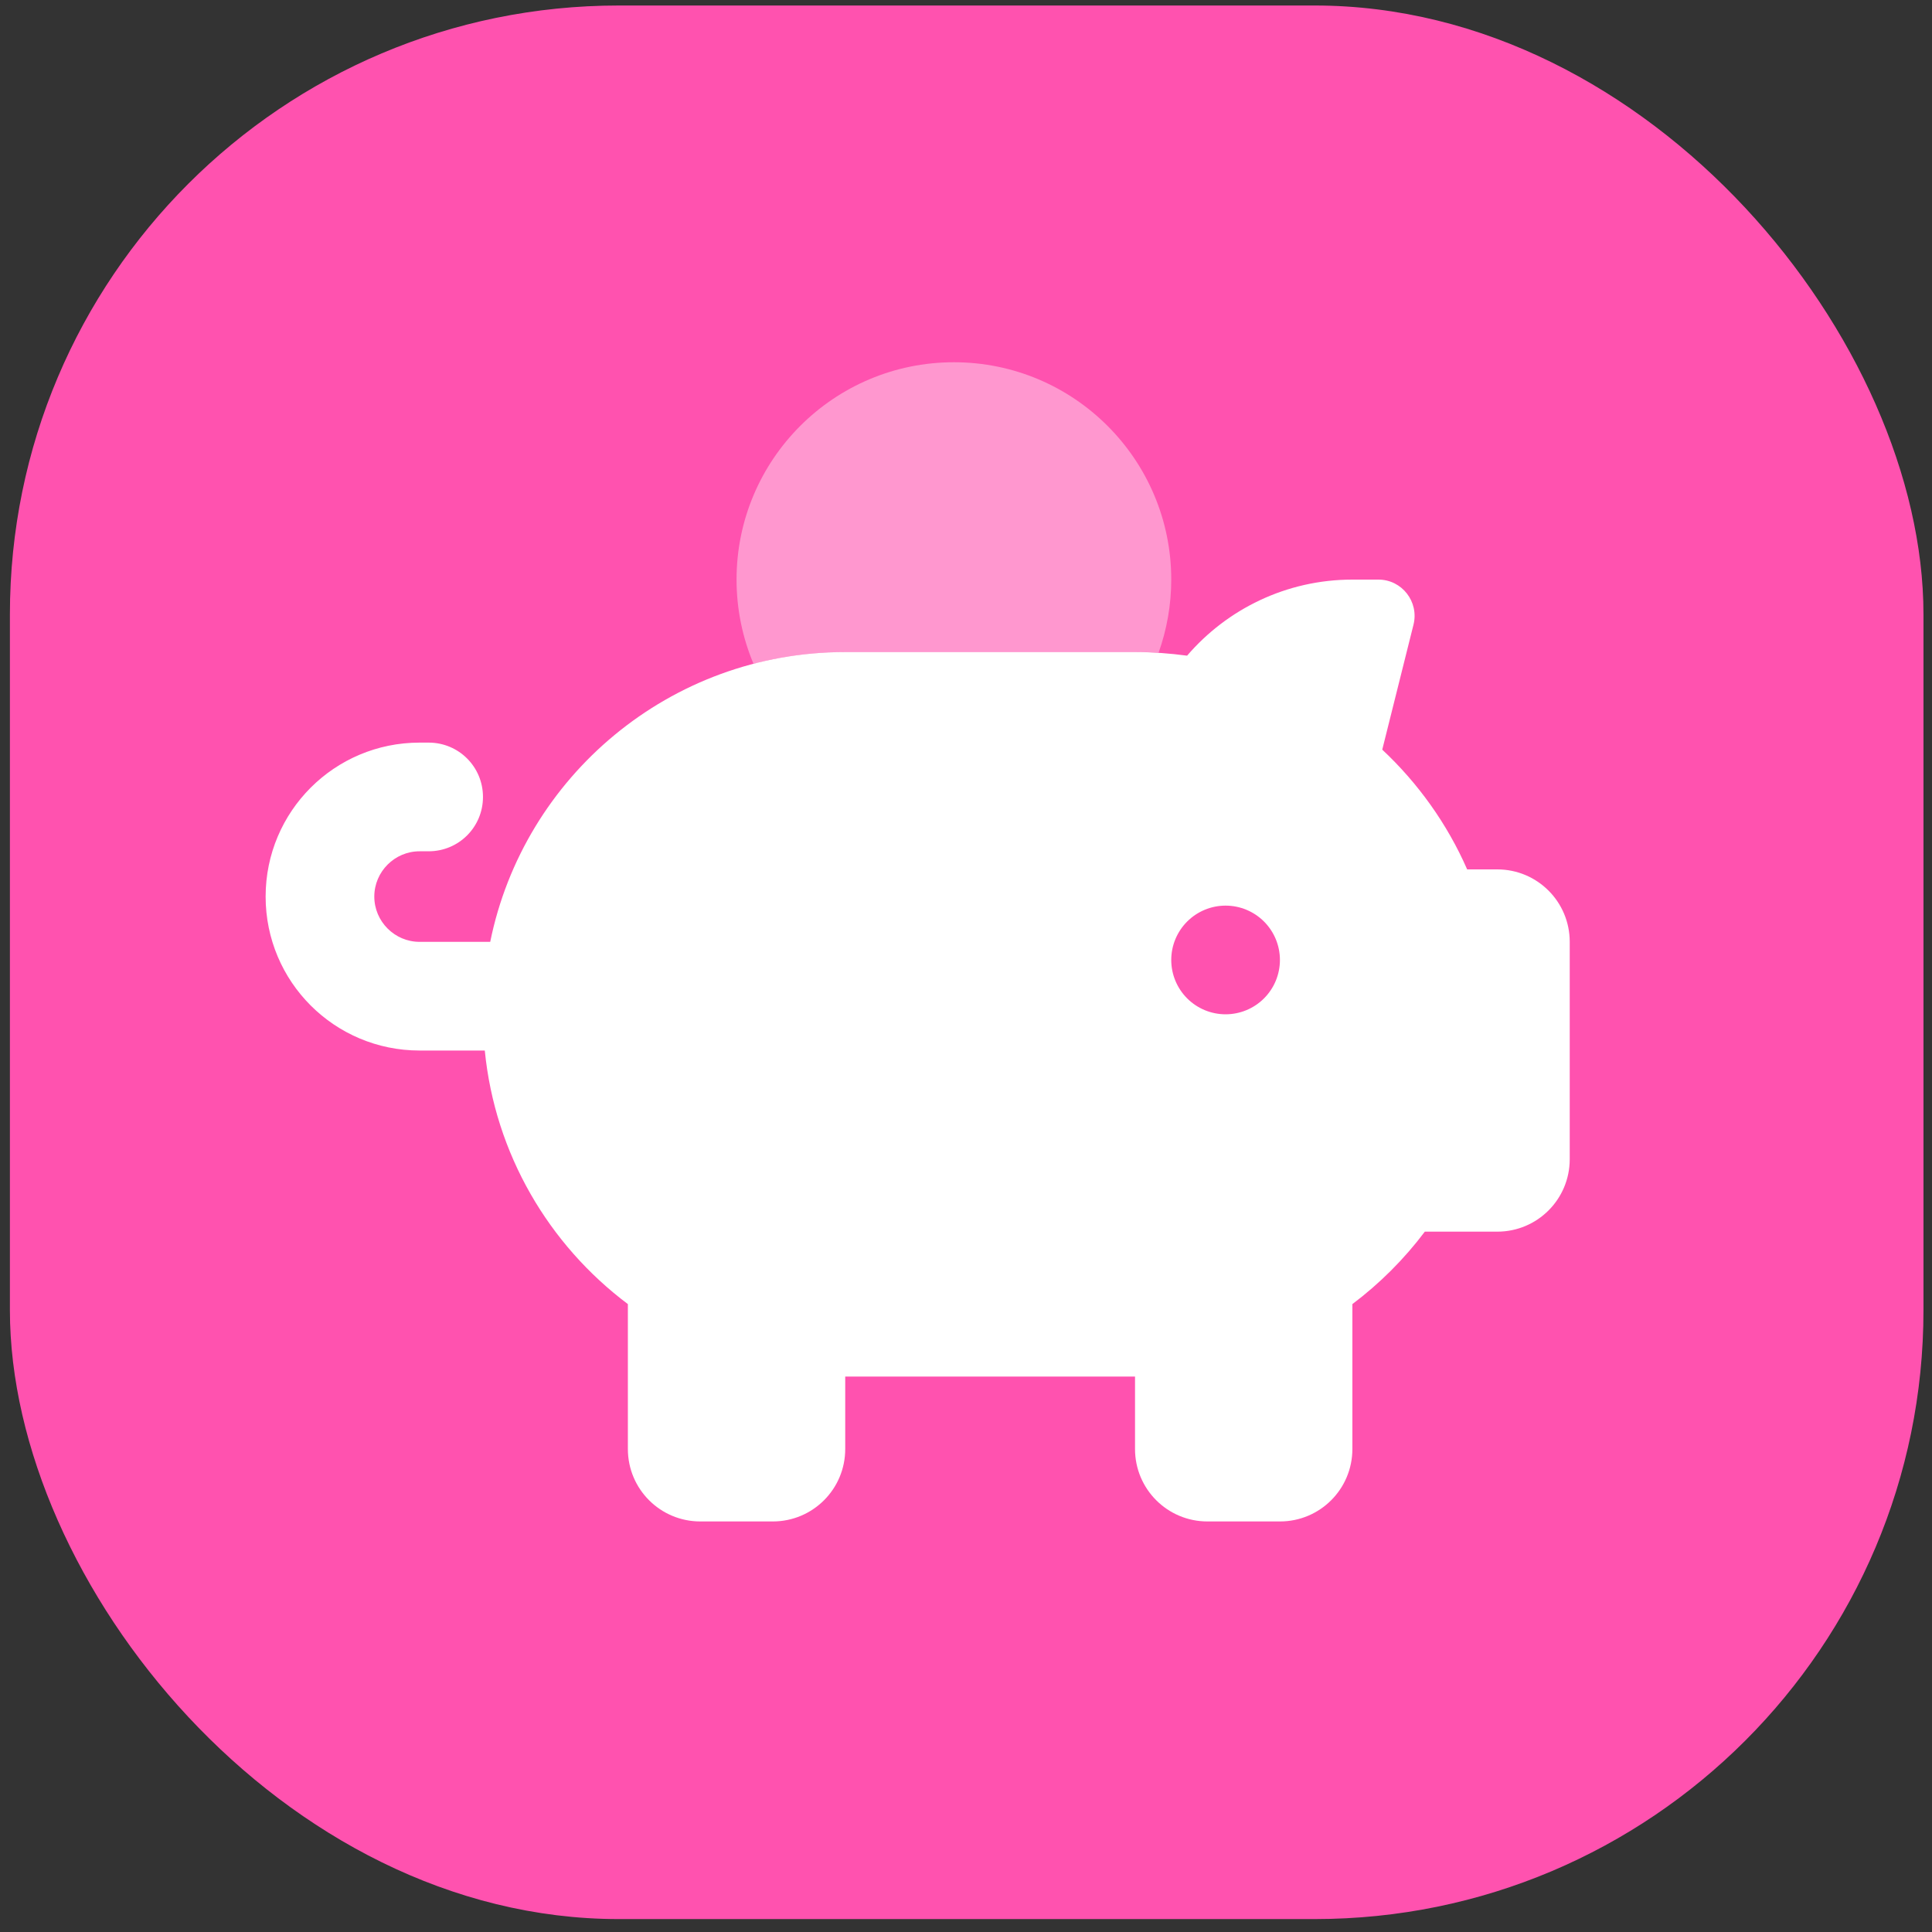
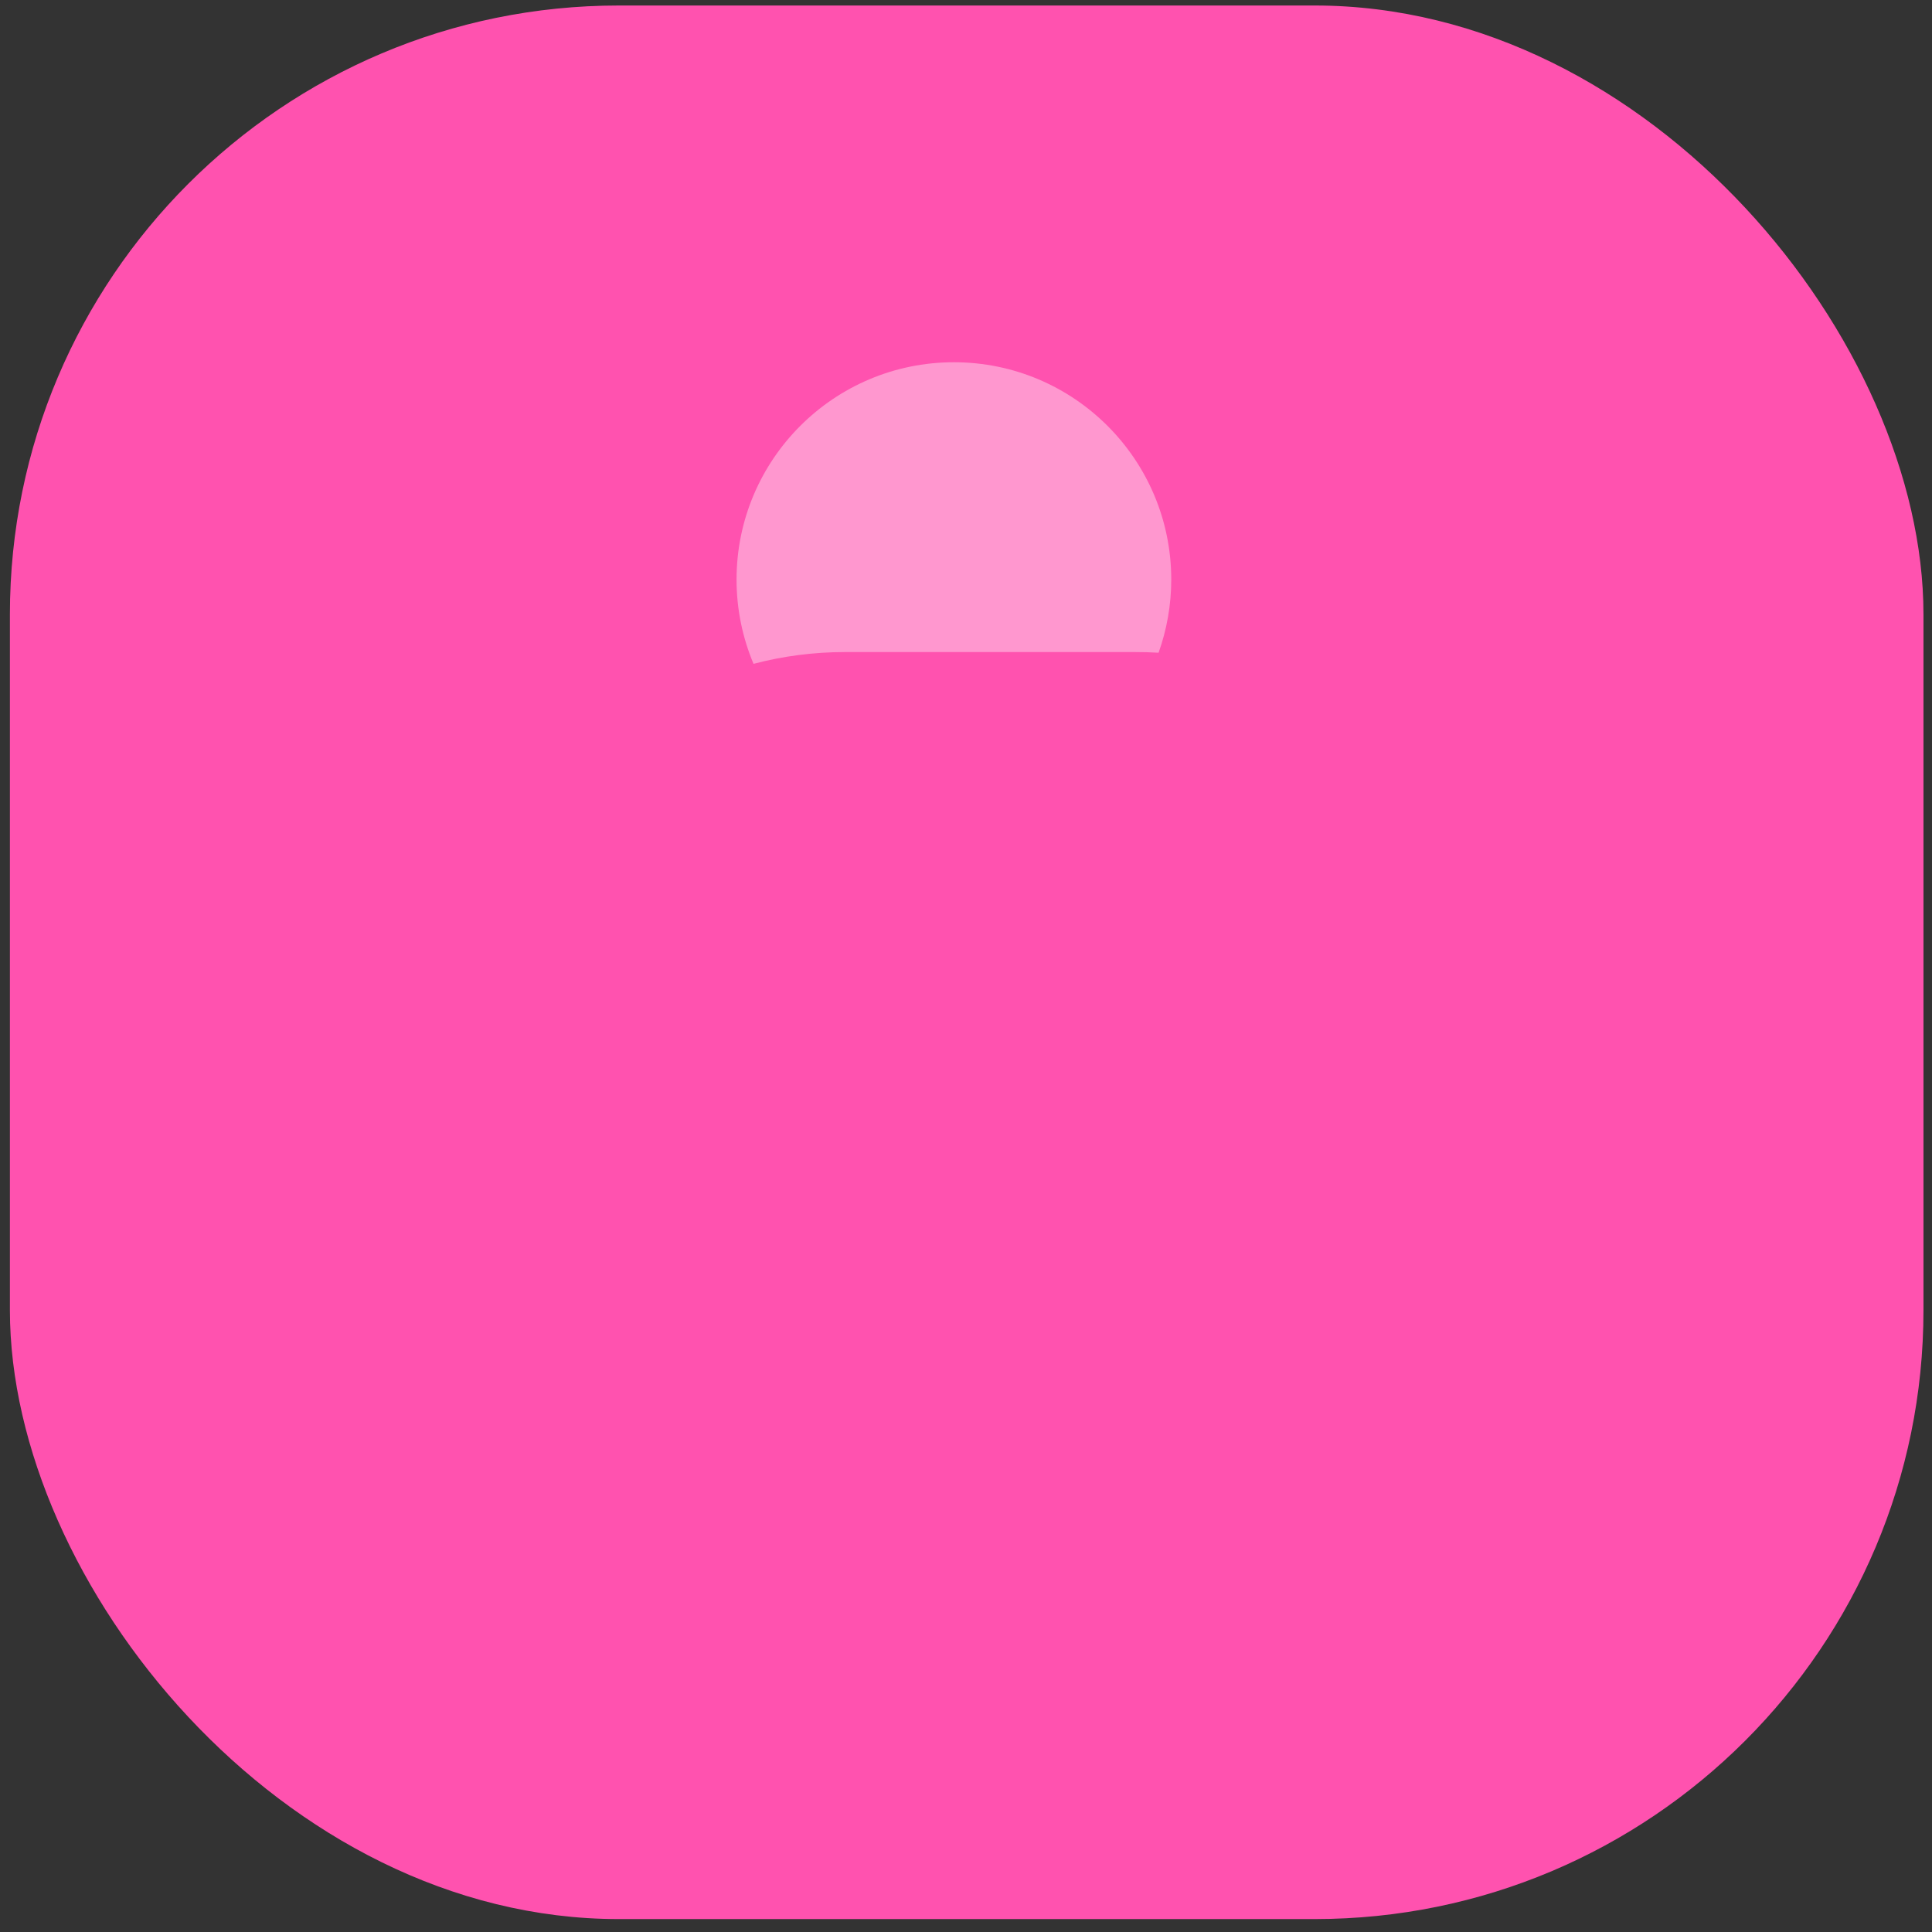
<svg xmlns="http://www.w3.org/2000/svg" width="80" height="80" viewBox="0 0 80 80" fill="none">
  <rect x="0" y="0" width="80" height="80" fill="#333333" stroke="none" />
  <rect x="0.41" y="0.228" width="79.237" height="79.237" rx="25.212" fill="#FF52AF" />
  <g clip-path="url(#clip0_108_1291)">
    <path opacity="0.4" d="M48.499 24C48.499 25.059 48.312 26.081 47.974 27.028C47.655 27.009 47.327 27 46.999 27H34.999C33.687 27 32.411 27.169 31.202 27.488C30.752 26.419 30.499 25.238 30.499 24C30.499 19.031 34.53 15 39.499 15C44.468 15 48.499 19.031 48.499 24Z" fill="white" />
-     <path d="M58.53 25.866L57.236 31.041C58.718 32.428 59.927 34.116 60.752 36H61.999C63.658 36 64.999 37.341 64.999 39V48C64.999 49.659 63.658 51 61.999 51H58.999C58.146 52.134 57.133 53.147 55.999 54V60C55.999 61.659 54.658 63 52.999 63H49.999C48.34 63 46.999 61.659 46.999 60V57H34.999V60C34.999 61.659 33.658 63 31.999 63H28.999C27.34 63 25.999 61.659 25.999 60V54C22.727 51.544 20.496 47.784 20.074 43.5H17.374C13.849 43.5 10.999 40.65 10.999 37.125C10.999 33.6 13.849 30.75 17.374 30.75H17.749C18.996 30.75 19.999 31.753 19.999 33C19.999 34.247 18.996 35.25 17.749 35.25H17.374C16.343 35.25 15.499 36.094 15.499 37.125C15.499 38.156 16.343 39 17.374 39H20.299C21.686 32.156 27.743 27 34.999 27H46.999C47.73 27 48.452 27.056 49.155 27.15C50.805 25.228 53.261 24 55.999 24H57.077C58.052 24 58.765 24.919 58.53 25.866ZM50.749 42C51.346 42 51.918 41.763 52.34 41.341C52.762 40.919 52.999 40.347 52.999 39.75C52.999 39.153 52.762 38.581 52.34 38.159C51.918 37.737 51.346 37.5 50.749 37.5C50.152 37.5 49.58 37.737 49.158 38.159C48.736 38.581 48.499 39.153 48.499 39.75C48.499 40.347 48.736 40.919 49.158 41.341C49.58 41.763 50.152 42 50.749 42Z" fill="white" />
  </g>
  <defs>
    <clipPath id="clip0_108_1291">
      <rect width="54" height="48" fill="white" transform="translate(10.999 15)" />
    </clipPath>
  </defs>
</svg>